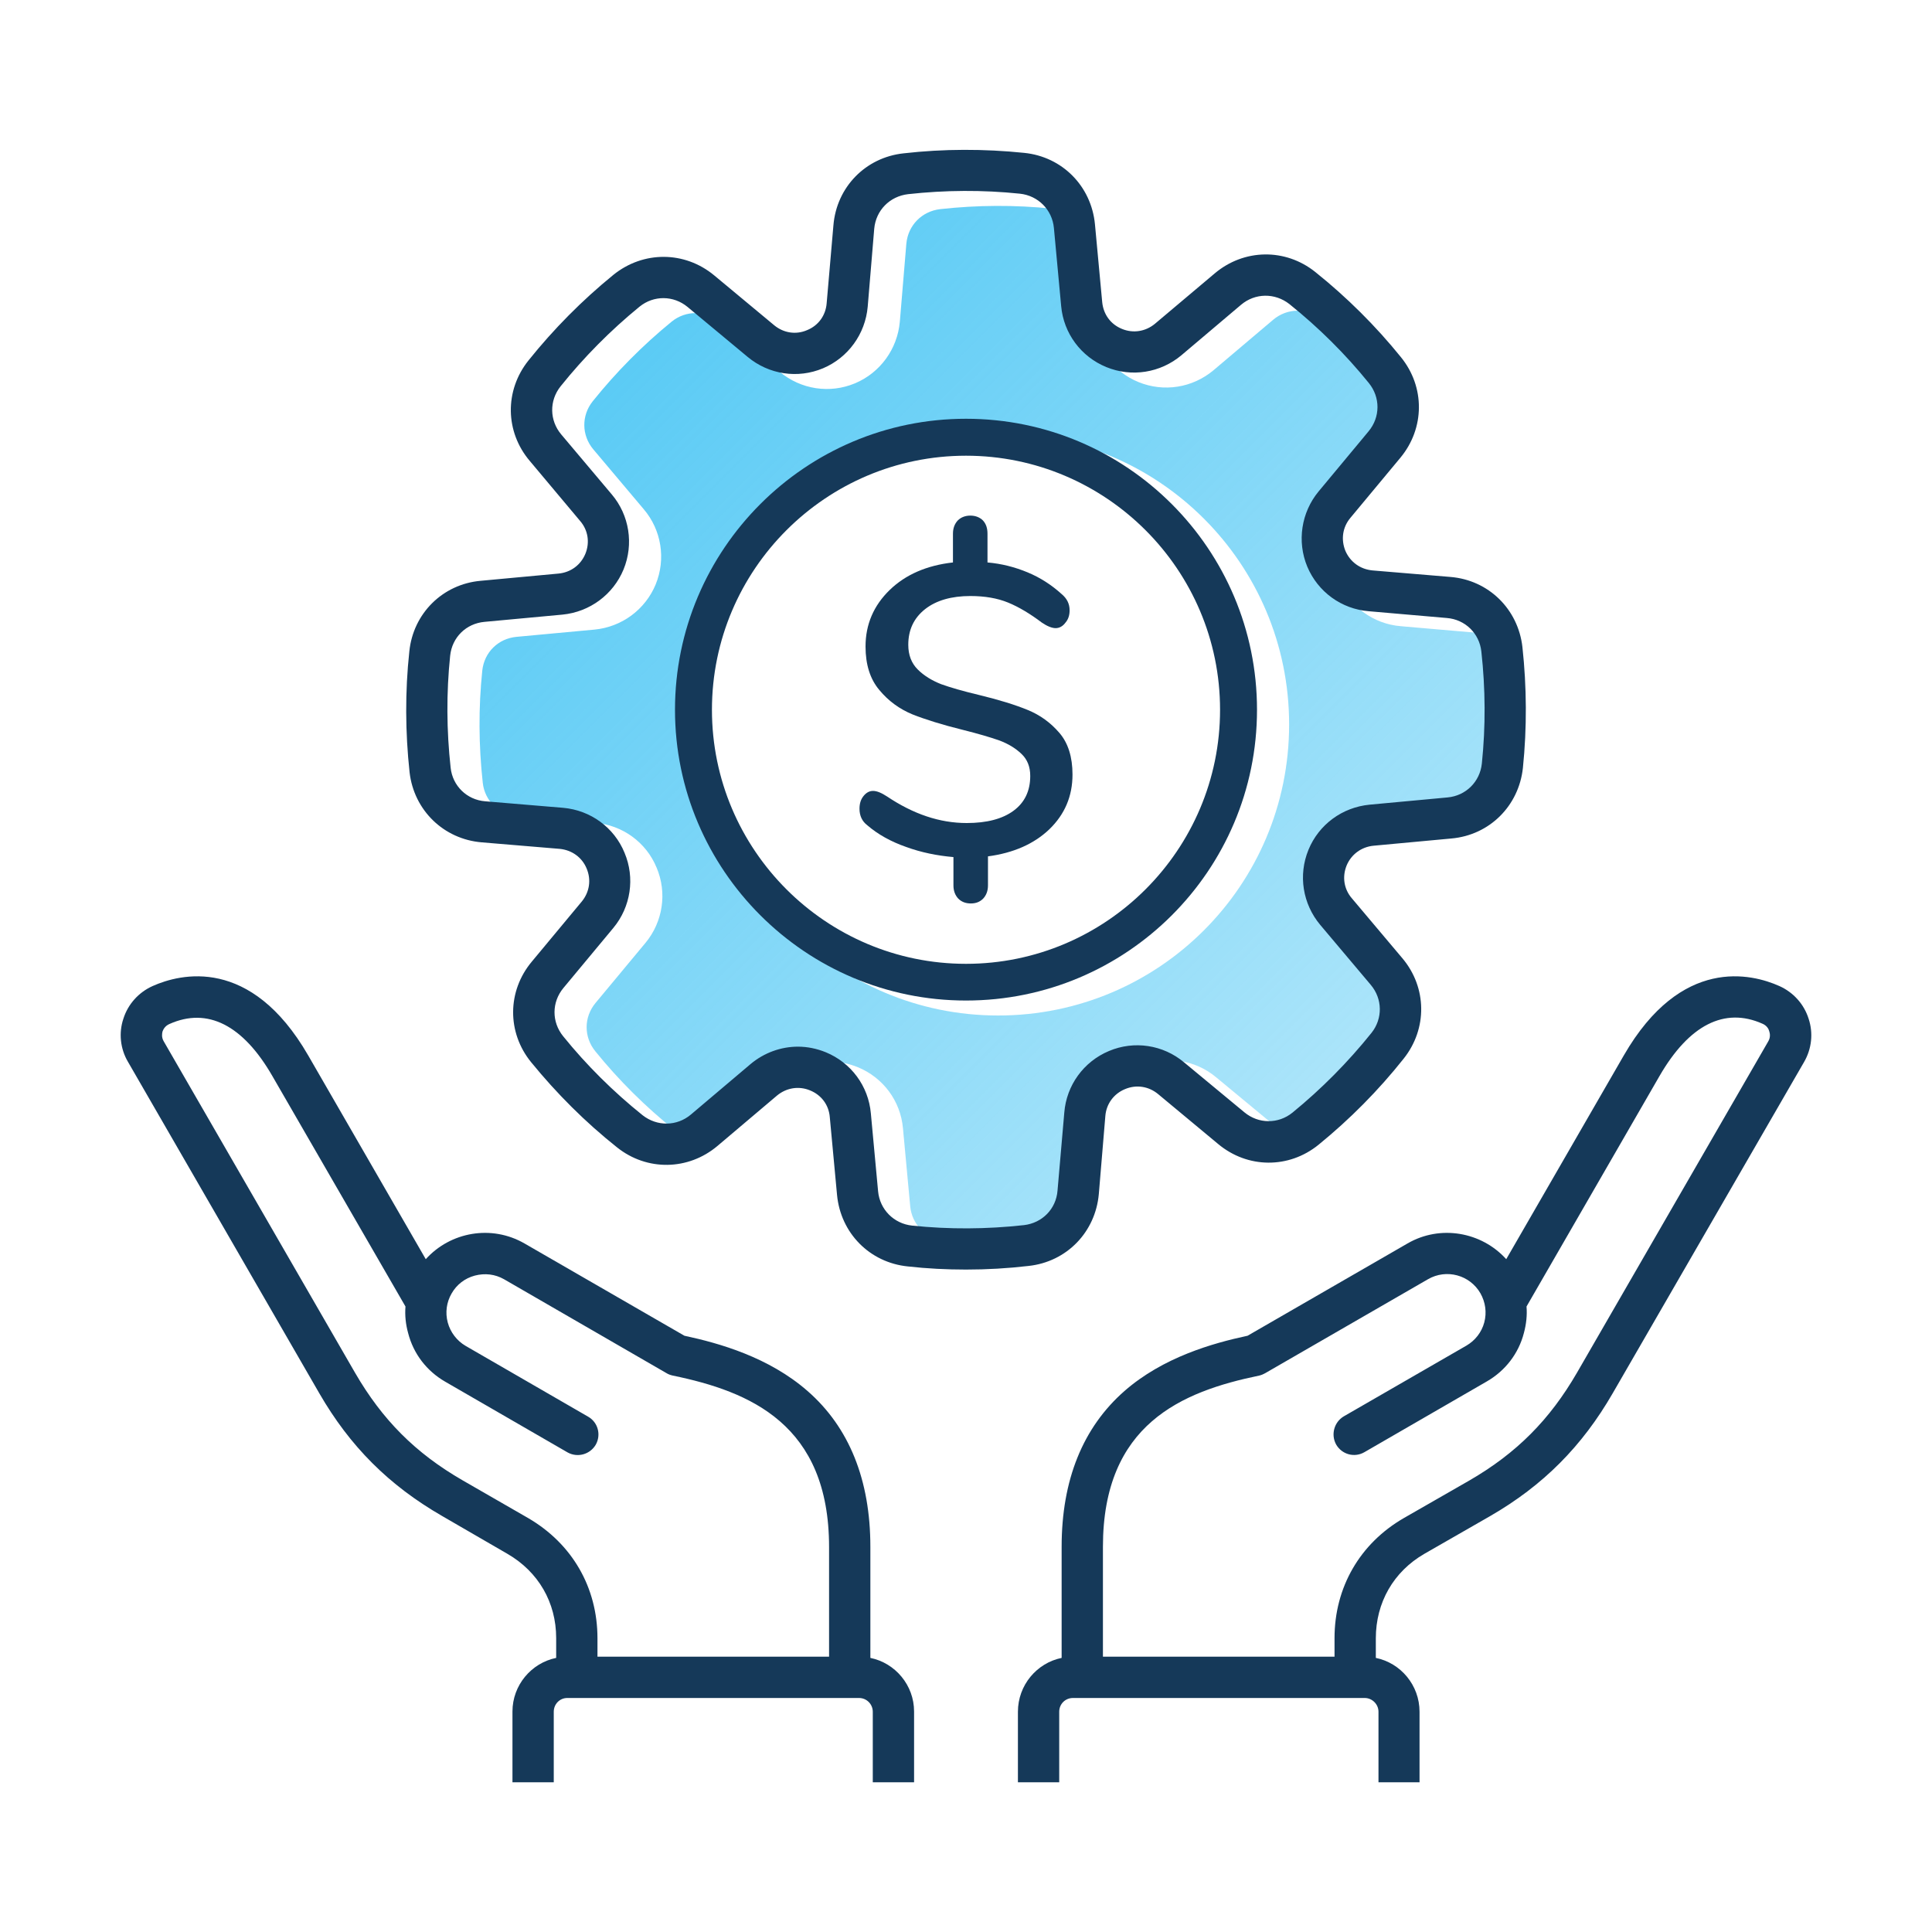
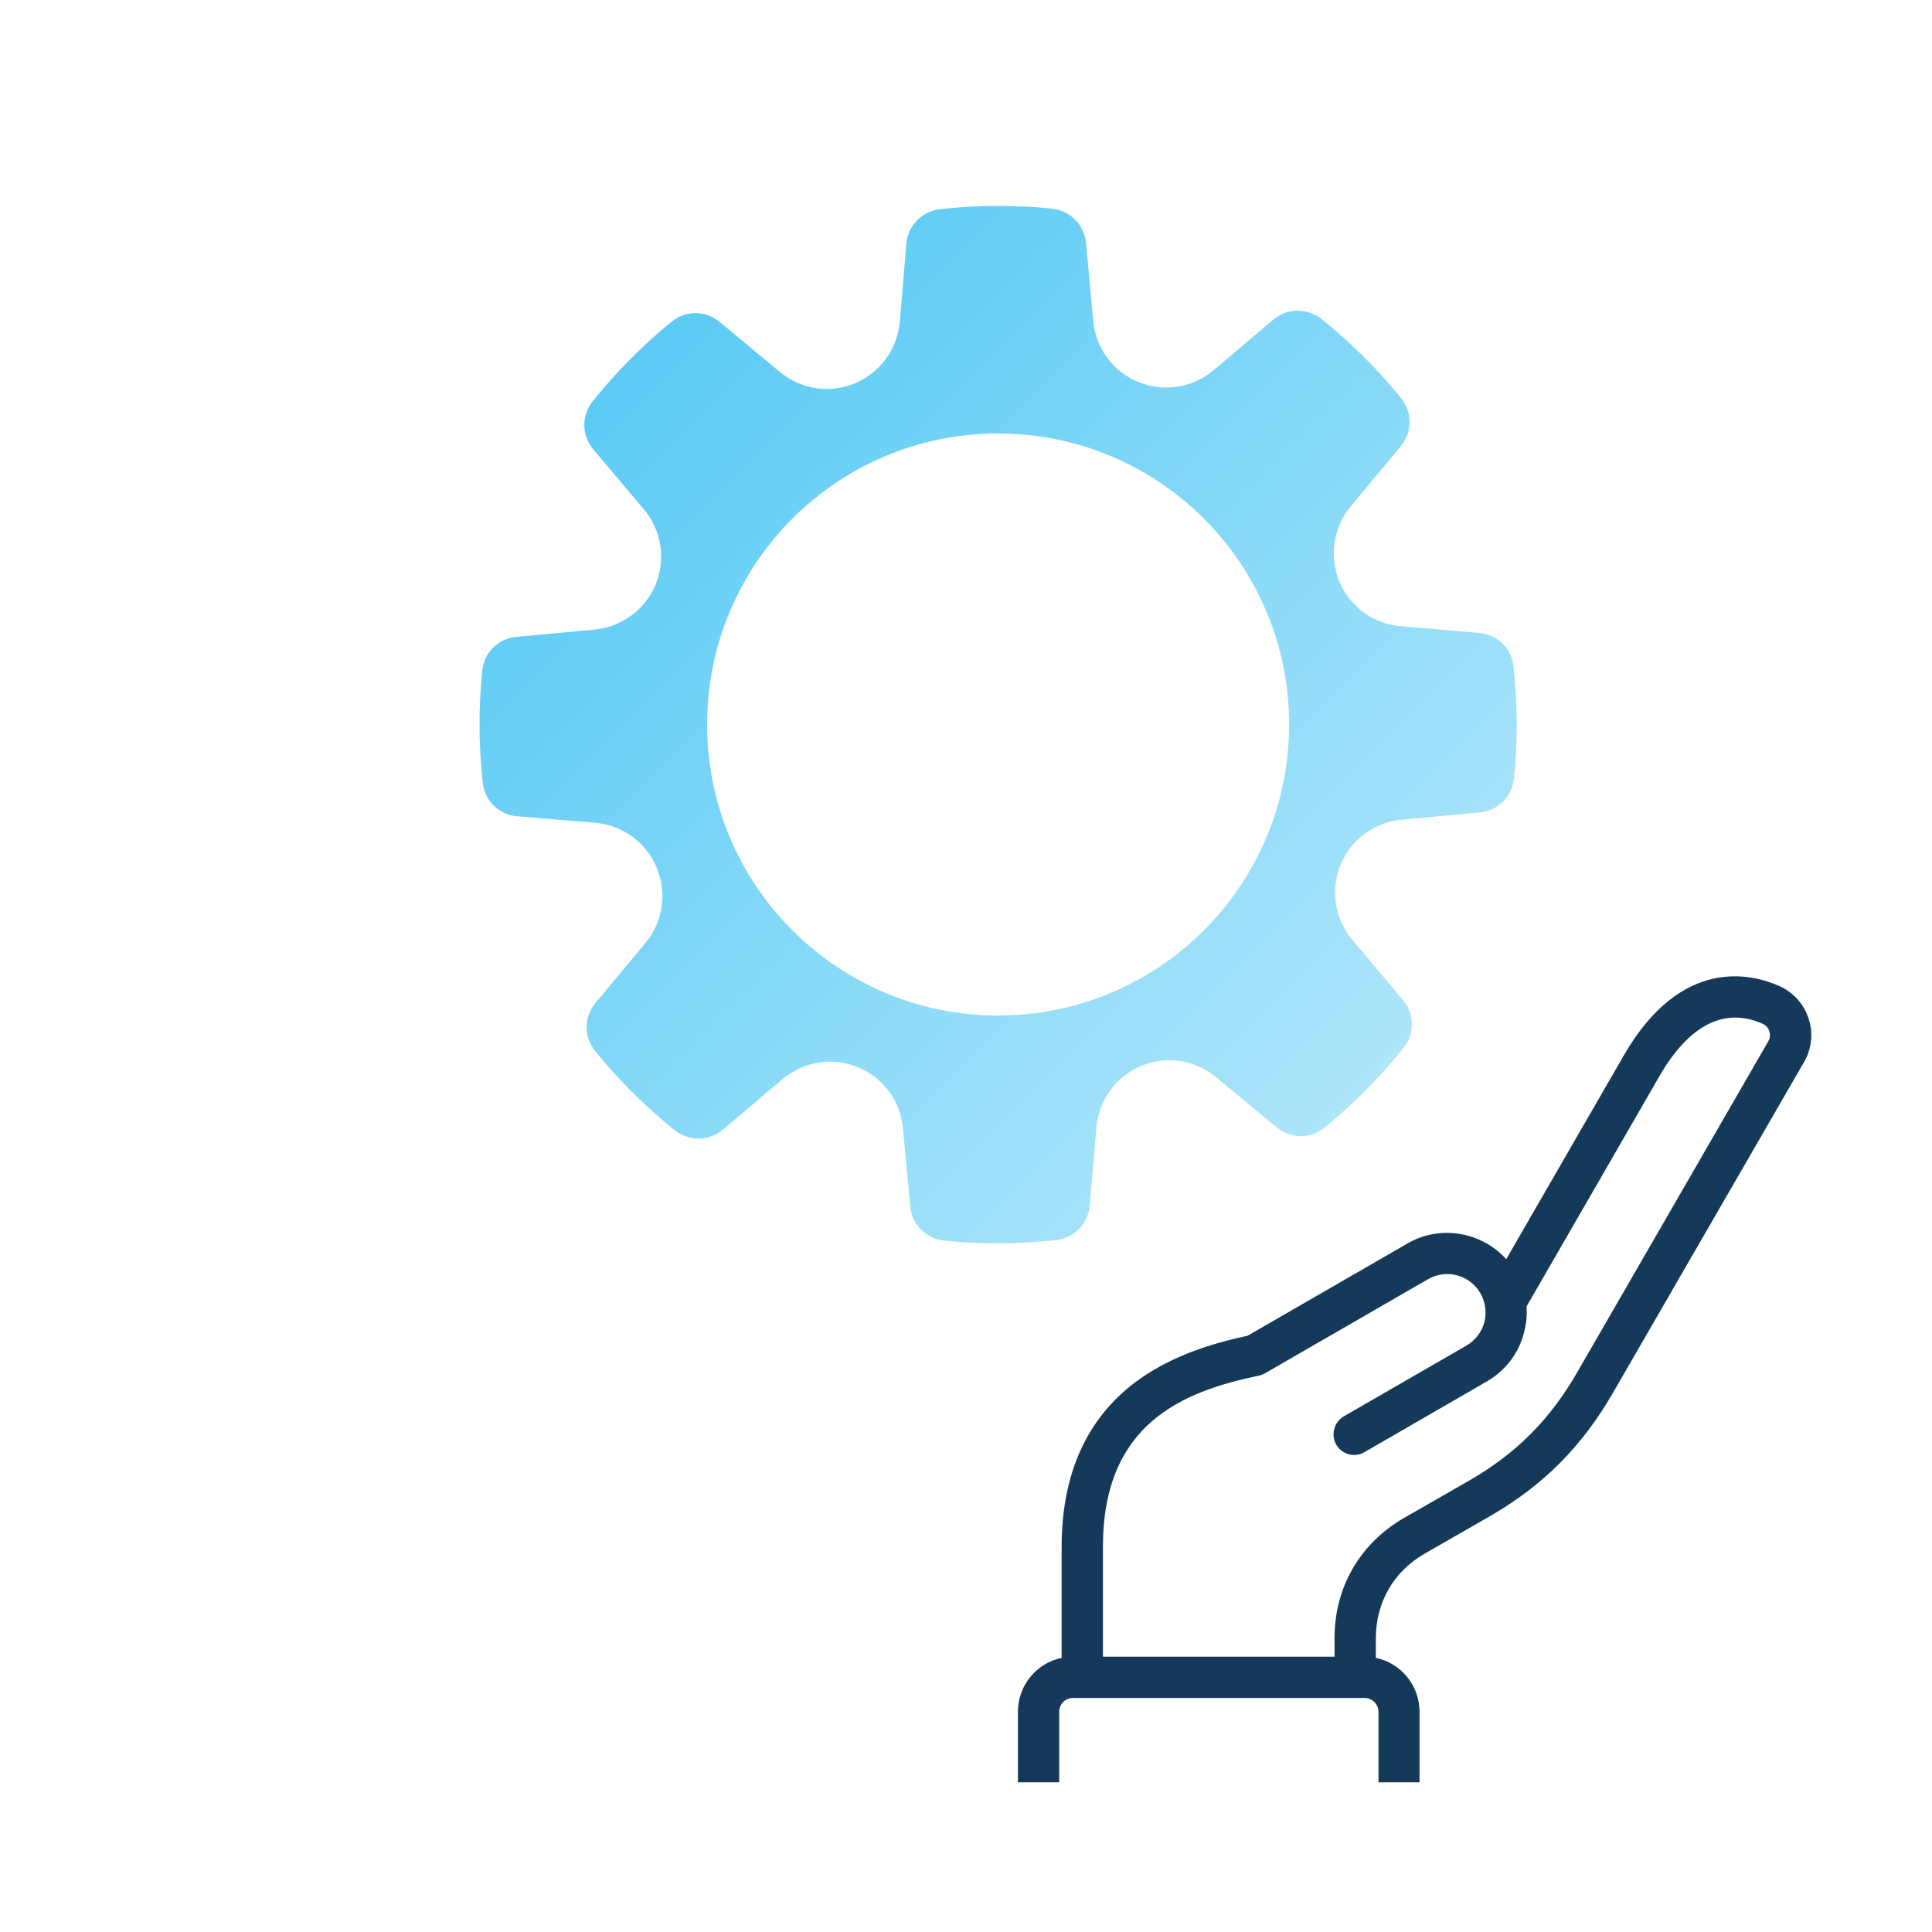
<svg xmlns="http://www.w3.org/2000/svg" id="a" width="80" height="80" viewBox="0 0 80 80">
  <defs>
    <linearGradient id="b" x1="26.15" y1="14.83" x2="56.51" y2="45.19" gradientUnits="userSpaceOnUse">
      <stop offset="0" stop-color="#5bcbf5" />
      <stop offset="1" stop-color="#5bcbf5" stop-opacity=".5" />
    </linearGradient>
  </defs>
  <path d="M62.67,27.6c-.08-.75-.67-1.33-1.43-1.39l-3.23-.28c-1.13-.09-2.11-.8-2.55-1.85-.43-1.04-.25-2.24,.47-3.11l2.07-2.49c.49-.59,.49-1.41,.01-2-.97-1.2-2.08-2.3-3.29-3.27-.6-.47-1.42-.46-2,.03l-2.47,2.09c-.87,.73-2.06,.92-3.11,.49-1.05-.43-1.77-1.4-1.87-2.53l-.3-3.23c-.07-.75-.65-1.34-1.41-1.42-1.53-.16-3.1-.15-4.63,.02-.76,.09-1.33,.67-1.4,1.43l-.27,3.23c-.1,1.13-.81,2.11-1.85,2.55-1.05,.44-2.24,.26-3.12-.47l-2.49-2.07c-.58-.48-1.4-.49-1.99-.01-1.2,.98-2.3,2.09-3.27,3.3-.47,.59-.46,1.41,.03,1.99l2.09,2.48c.73,.86,.92,2.06,.49,3.11-.43,1.04-1.4,1.76-2.53,1.87l-3.23,.3c-.76,.07-1.34,.64-1.42,1.4-.16,1.54-.15,3.1,.02,4.64,.08,.75,.67,1.33,1.43,1.39l3.23,.27c1.13,.1,2.11,.81,2.54,1.86,.44,1.04,.26,2.24-.46,3.11l-2.07,2.49c-.49,.59-.49,1.41-.01,2,.97,1.2,2.08,2.3,3.29,3.27,.6,.47,1.42,.46,2-.03l2.47-2.09c.56-.47,1.26-.72,1.96-.72,.39,0,.78,.08,1.15,.23,1.05,.43,1.77,1.4,1.87,2.53l.3,3.23c.07,.75,.65,1.34,1.41,1.42,1.53,.16,3.09,.15,4.63-.02,.76-.09,1.33-.67,1.39-1.43l.28-3.23c.09-1.13,.8-2.11,1.85-2.55,1.04-.44,2.24-.26,3.11,.47l2.5,2.07c.58,.48,1.4,.49,1.99,.01,1.2-.98,2.3-2.09,3.27-3.3,.47-.59,.46-1.41-.03-1.99l-2.09-2.48c-.73-.87-.92-2.06-.49-3.11,.43-1.05,1.4-1.76,2.53-1.87l3.23-.3c.76-.07,1.34-.65,1.42-1.4,.16-1.54,.15-3.1-.02-4.64Zm-21.34,14.45c-6.65,0-12.05-5.39-12.05-12.05s5.39-12.05,12.05-12.05,12.05,5.39,12.05,12.05-5.39,12.05-12.05,12.05Z" fill="url(#b)" />
-   <path d="M43.87,30.35c-.37-.43-.8-.74-1.31-.95-.51-.21-1.18-.42-2.01-.62-.67-.16-1.19-.31-1.58-.45-.38-.15-.71-.35-.97-.61s-.39-.6-.39-1.02c0-.62,.23-1.11,.7-1.48,.46-.36,1.09-.54,1.87-.54,.6,0,1.12,.09,1.56,.27s.91,.46,1.4,.83c.22,.15,.42,.23,.57,.23,.16,0,.3-.08,.41-.23,.12-.14,.17-.31,.17-.51,0-.27-.11-.49-.34-.68-.41-.37-.87-.67-1.4-.89-.53-.22-1.08-.36-1.66-.41v-1.19c0-.23-.06-.41-.19-.55-.13-.13-.31-.2-.52-.2s-.39,.07-.52,.2c-.13,.14-.2,.32-.2,.55v1.19c-1.08,.12-1.96,.5-2.62,1.14-.66,.64-1,1.42-1,2.34,0,.75,.19,1.35,.57,1.8,.38,.46,.84,.79,1.37,1.01,.53,.21,1.23,.43,2.08,.64,.64,.16,1.15,.31,1.52,.44,.37,.14,.67,.32,.92,.56,.24,.23,.36,.53,.36,.91,0,.62-.23,1.1-.69,1.44s-1.11,.51-1.94,.51c-1.12,0-2.21-.37-3.3-1.1-.23-.15-.42-.23-.58-.23s-.29,.08-.4,.22c-.11,.14-.16,.31-.16,.52,0,.29,.11,.52,.32,.68,.44,.38,.98,.68,1.61,.9,.63,.23,1.28,.36,1.96,.42v1.17c0,.23,.07,.41,.2,.55,.13,.13,.3,.2,.52,.2s.38-.07,.51-.2c.13-.14,.2-.32,.2-.55v-1.2c1.05-.14,1.9-.51,2.54-1.12,.64-.62,.96-1.37,.96-2.27,0-.72-.18-1.3-.54-1.72Z" fill="#153959" />
-   <path d="M63.04,26.79c-.18-1.57-1.4-2.77-2.98-2.9l-3.23-.27c-.51-.05-.92-.35-1.12-.81-.19-.47-.12-.98,.21-1.37l2.07-2.49c1.01-1.22,1.02-2.93,.02-4.16-1.05-1.3-2.25-2.49-3.55-3.53-1.24-.99-2.95-.96-4.16,.06l-2.48,2.09c-.39,.32-.9,.4-1.36,.21-.47-.19-.77-.6-.82-1.11l-.3-3.22c-.15-1.58-1.35-2.8-2.93-2.96-1.66-.17-3.34-.17-5,.02-1.57,.17-2.77,1.4-2.9,2.98l-.28,3.23c-.04,.5-.34,.92-.81,1.11-.46,.2-.97,.12-1.36-.2l-2.49-2.07c-1.22-1.01-2.93-1.02-4.17-.02-1.29,1.05-2.48,2.25-3.52,3.55-.99,1.24-.97,2.95,.06,4.16l2.08,2.48c.33,.38,.41,.89,.22,1.36-.19,.46-.6,.77-1.11,.82l-3.23,.3c-1.57,.14-2.79,1.35-2.95,2.92-.18,1.66-.17,3.35,.01,5.01,.18,1.57,1.41,2.77,2.99,2.9l3.23,.27c.5,.05,.92,.35,1.11,.81,.2,.47,.12,.98-.2,1.37l-2.07,2.49c-1.02,1.22-1.03,2.93-.03,4.16,1.06,1.3,2.25,2.49,3.56,3.53,1.24,.99,2.95,.96,4.16-.06l2.47-2.09c.39-.32,.9-.4,1.36-.21,.47,.19,.78,.6,.82,1.11l.3,3.22c.15,1.58,1.35,2.8,2.93,2.96,.8,.09,1.61,.13,2.41,.13,.87,0,1.73-.05,2.59-.15,1.58-.17,2.77-1.4,2.91-2.98l.27-3.23c.04-.5,.35-.92,.81-1.11,.47-.2,.98-.12,1.37,.2l2.49,2.07c1.22,1.02,2.93,1.03,4.16,.03,1.3-1.06,2.48-2.25,3.52-3.56,.99-1.24,.97-2.95-.05-4.16l-2.09-2.48c-.33-.38-.41-.89-.22-1.36,.19-.46,.61-.77,1.11-.82l3.23-.3c1.58-.14,2.79-1.35,2.96-2.92,.17-1.66,.16-3.35-.02-5.01Zm-1.68,4.83c-.08,.75-.66,1.33-1.42,1.4l-3.23,.3c-1.13,.11-2.1,.82-2.53,1.87-.43,1.05-.24,2.24,.49,3.11l2.09,2.48c.49,.58,.5,1.4,.03,1.99-.97,1.21-2.07,2.32-3.27,3.3-.59,.48-1.41,.47-1.99-.01l-2.5-2.07c-.87-.73-2.07-.91-3.11-.47-1.05,.44-1.76,1.42-1.85,2.55l-.28,3.23c-.06,.76-.63,1.34-1.39,1.43-1.54,.17-3.1,.18-4.63,.02-.76-.08-1.34-.67-1.41-1.42l-.3-3.23c-.1-1.13-.82-2.1-1.87-2.53-.37-.15-.76-.23-1.15-.23-.7,0-1.4,.25-1.96,.72l-2.47,2.09c-.58,.49-1.4,.5-2,.03-1.21-.97-2.32-2.07-3.29-3.27-.48-.59-.48-1.41,.01-2l2.07-2.49c.72-.87,.9-2.07,.46-3.11-.43-1.05-1.41-1.76-2.54-1.86l-3.23-.27c-.76-.06-1.35-.64-1.43-1.39-.17-1.54-.18-3.1-.02-4.64,.08-.76,.66-1.33,1.42-1.4l3.23-.3c1.13-.11,2.1-.83,2.53-1.87,.43-1.05,.24-2.25-.49-3.11l-2.09-2.48c-.49-.58-.5-1.4-.03-1.99,.97-1.21,2.07-2.32,3.27-3.3,.59-.48,1.41-.47,1.99,.01l2.49,2.07c.88,.73,2.07,.91,3.12,.47,1.04-.44,1.75-1.42,1.85-2.55l.27-3.23c.07-.76,.64-1.34,1.4-1.43,1.53-.17,3.1-.18,4.63-.02,.76,.08,1.34,.67,1.41,1.42l.3,3.23c.1,1.13,.82,2.1,1.87,2.53,1.05,.43,2.24,.24,3.11-.49l2.47-2.09c.58-.49,1.4-.5,2-.03,1.21,.97,2.32,2.07,3.29,3.27,.48,.59,.48,1.41-.01,2l-2.07,2.49c-.72,.87-.9,2.07-.47,3.11,.44,1.05,1.42,1.76,2.55,1.85l3.23,.28c.76,.06,1.35,.64,1.43,1.39,.17,1.54,.18,3.1,.02,4.64Z" fill="#153959" />
-   <path d="M36.04,68.65v-4.6c0-2.77-.88-4.95-2.6-6.45-1.6-1.4-3.65-1.98-5.1-2.29l-6.62-3.82c-1.37-.79-3.07-.48-4.09,.65l-4.87-8.44c-2.38-4.12-5.3-3.38-6.44-2.87-.58,.26-1.02,.75-1.21,1.35-.2,.59-.13,1.25,.19,1.79l7.92,13.72c1.27,2.2,2.88,3.81,5.08,5.08l2.71,1.57c1.28,.74,2.02,2.01,2.02,3.49v.82c-1.03,.21-1.81,1.13-1.81,2.22v2.93h1.71v-2.92c0-.32,.25-.57,.56-.57h12.08c.32,0,.57,.26,.57,.57v2.92h1.71v-2.93c0-1.09-.78-2.01-1.81-2.22Zm-1.71-.05h-9.59v-.76c0-2.11-1.05-3.92-2.87-4.98l-2.71-1.56c-1.96-1.13-3.33-2.51-4.46-4.46l-7.92-13.72c-.1-.17-.07-.33-.05-.41,.03-.08,.1-.23,.29-.31,1.57-.7,3.04,.04,4.26,2.16l5.51,9.54c-.03,.37,.01,.74,.11,1.1,.22,.86,.77,1.57,1.53,2.01l5.07,2.93c.41,.23,.93,.09,1.17-.32,.23-.41,.09-.93-.32-1.16l-5.07-2.93c-.36-.21-.63-.56-.74-.97-.11-.41-.05-.84,.16-1.2,.21-.37,.55-.63,.96-.74,.42-.11,.84-.06,1.21,.15l6.73,3.89c.08,.05,.17,.08,.26,.1,3.2,.66,6.47,2.02,6.47,7.1v4.54Z" fill="#153959" />
  <path d="M74.89,42.18c-.19-.6-.63-1.09-1.21-1.35-1.14-.51-4.06-1.25-6.44,2.87l-4.87,8.44c-1.02-1.13-2.73-1.44-4.09-.65l-6.62,3.82c-1.45,.31-3.5,.89-5.1,2.29-1.72,1.51-2.6,3.68-2.6,6.45v4.6c-1.03,.21-1.81,1.13-1.81,2.23v2.92h1.71v-2.92c0-.32,.25-.57,.57-.57h12.08c.31,0,.57,.26,.57,.57v2.92h1.7v-2.92c0-1.1-.78-2.02-1.81-2.23v-.81c0-1.48,.73-2.76,2.01-3.5l2.72-1.56c2.2-1.27,3.81-2.89,5.08-5.09l7.92-13.71c.32-.55,.39-1.2,.19-1.8Zm-1.67,.94l-7.92,13.72c-1.13,1.95-2.5,3.33-4.45,4.46l-2.72,1.56c-1.82,1.05-2.87,2.87-2.87,4.97v.77h-9.59v-4.55c0-5.08,3.27-6.43,6.47-7.09,.09-.02,.18-.06,.25-.1l6.74-3.89c.76-.44,1.73-.18,2.17,.58,.21,.37,.27,.8,.16,1.21-.11,.41-.38,.75-.74,.96l-5.08,2.93c-.4,.24-.54,.76-.31,1.17,.24,.41,.76,.55,1.17,.31l5.07-2.93c.76-.44,1.31-1.15,1.53-2,.1-.37,.14-.74,.11-1.1l5.51-9.55c1.22-2.11,2.69-2.86,4.26-2.16,.19,.08,.26,.23,.28,.31,.03,.09,.06,.25-.04,.42Z" fill="#153959" />
-   <path d="M40,41.43c-6.64,0-12.05-5.4-12.05-12.04s5.4-12.05,12.05-12.05,12.05,5.4,12.05,12.05-5.4,12.04-12.05,12.04Zm0-22.56c-5.8,0-10.52,4.72-10.52,10.52s4.72,10.52,10.52,10.52,10.52-4.72,10.52-10.52-4.72-10.52-10.52-10.52Z" fill="#153959" />
</svg>